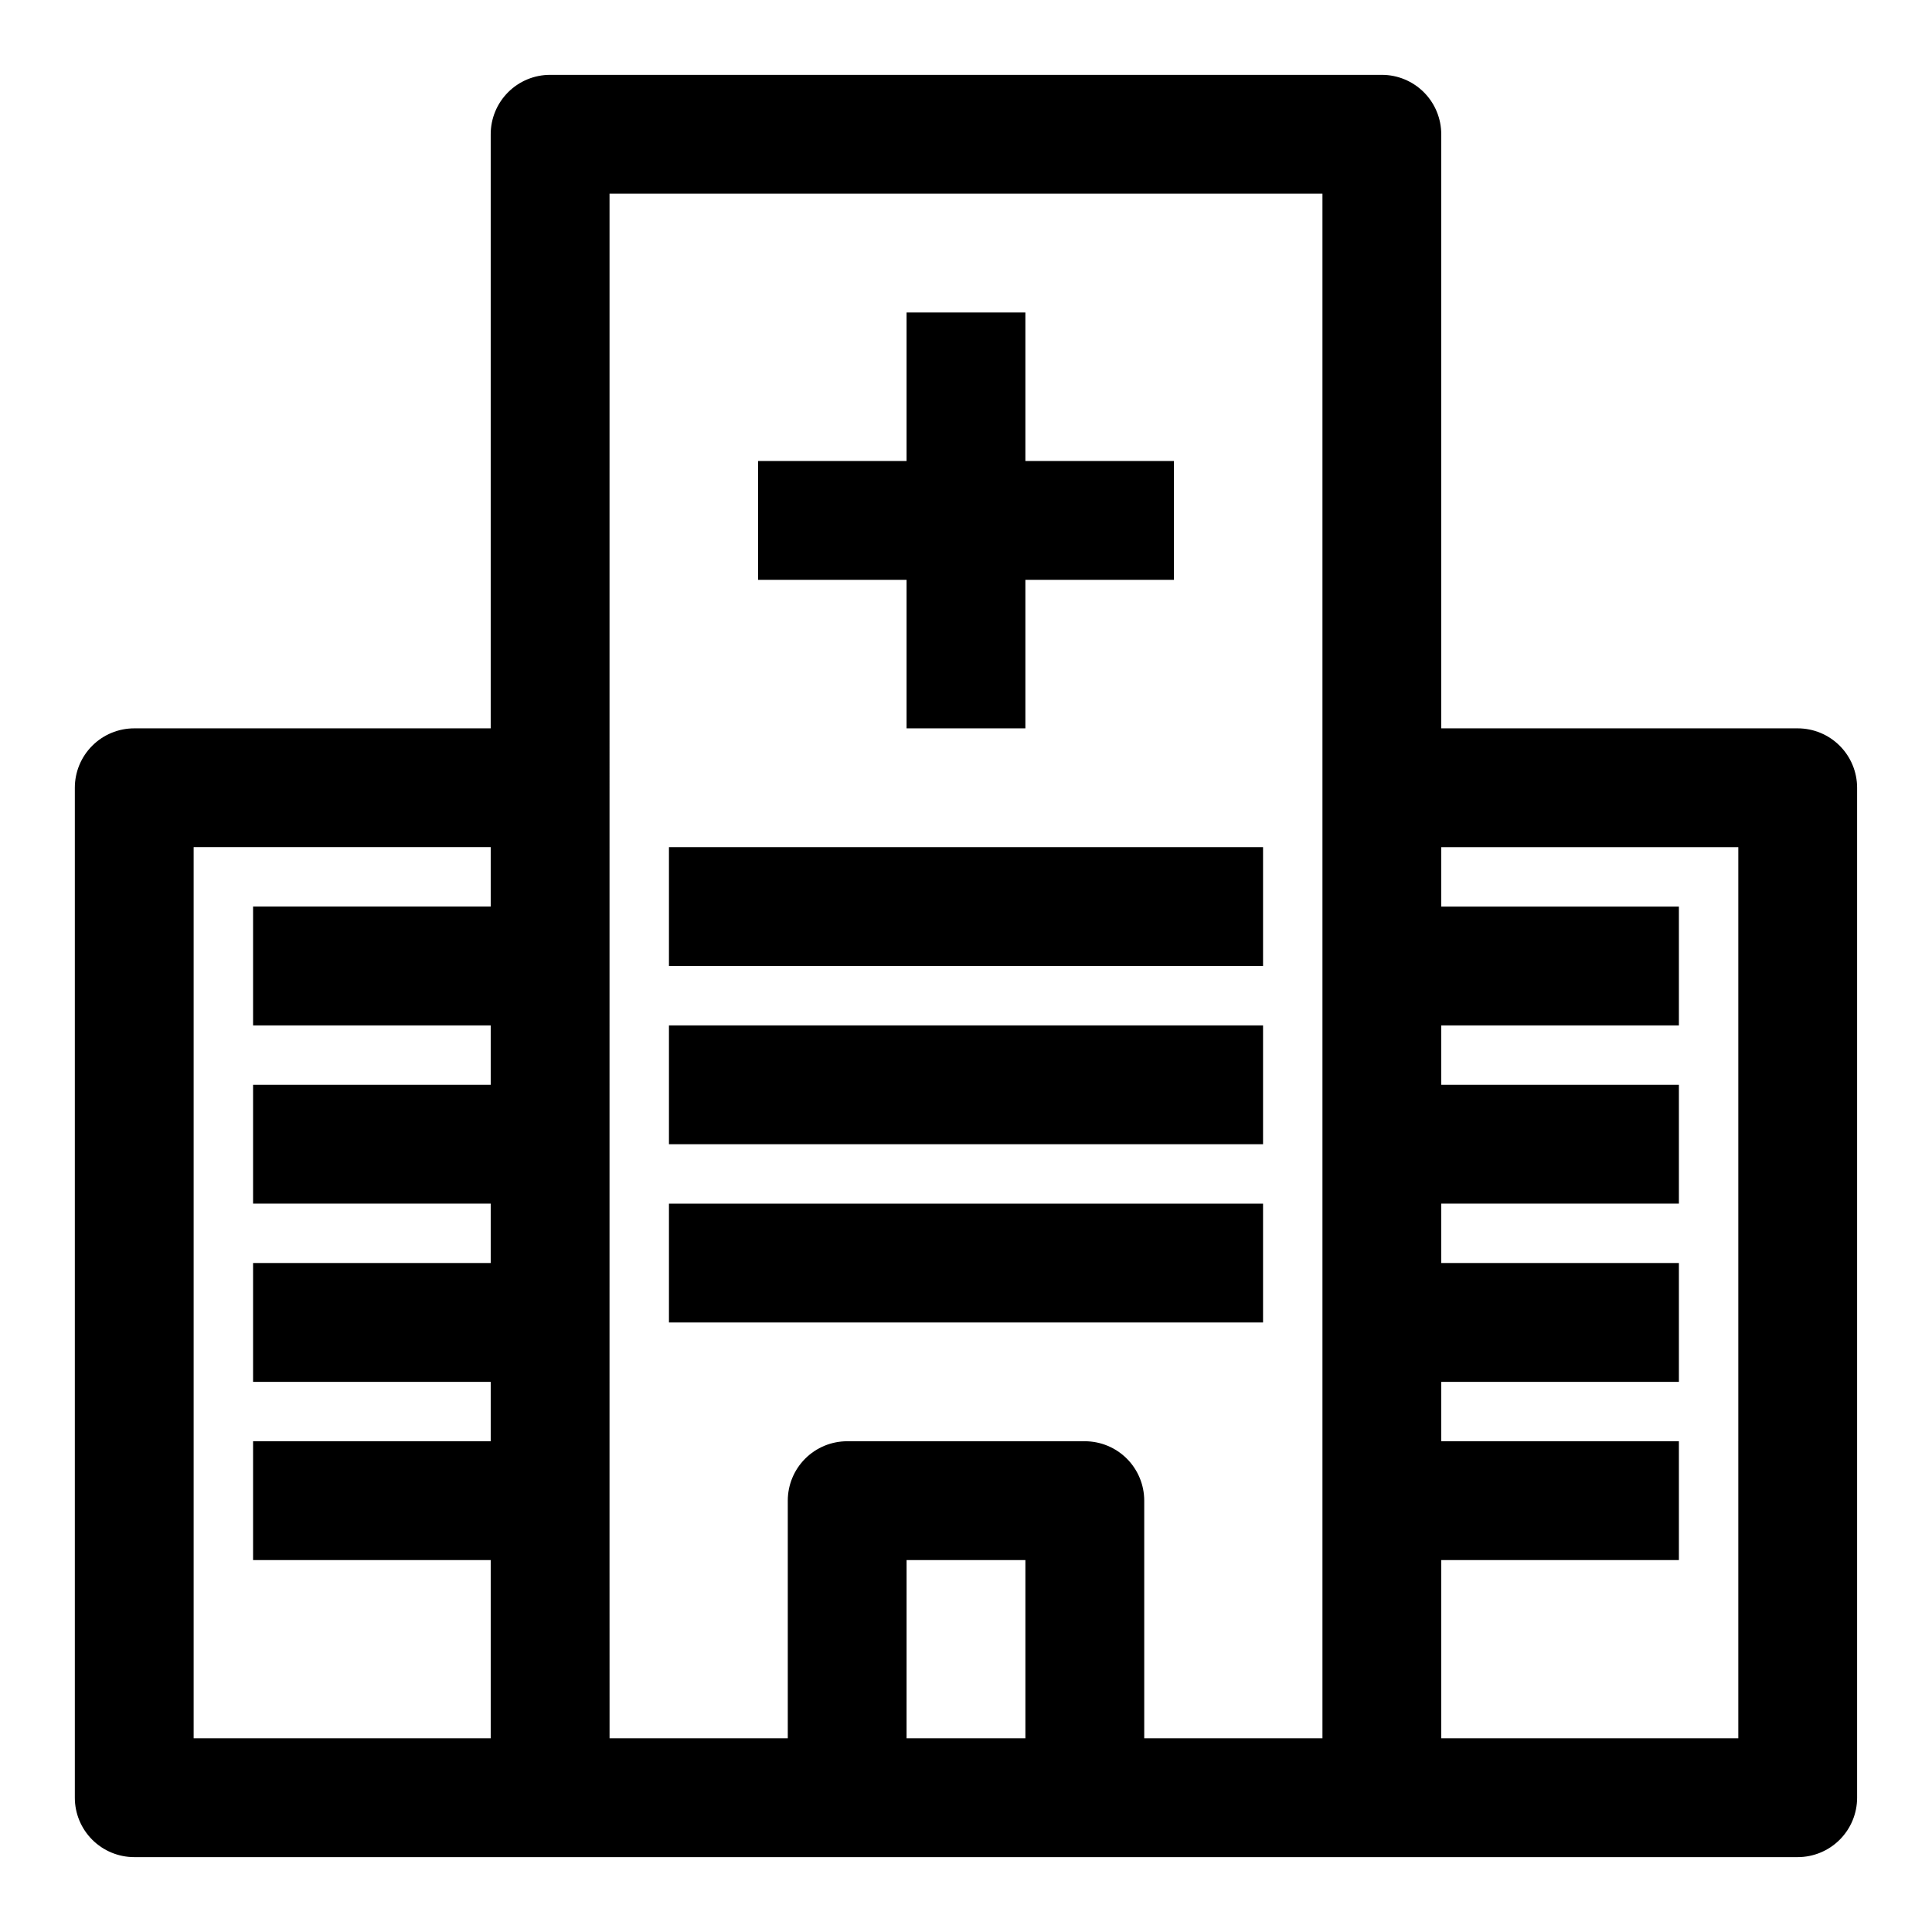
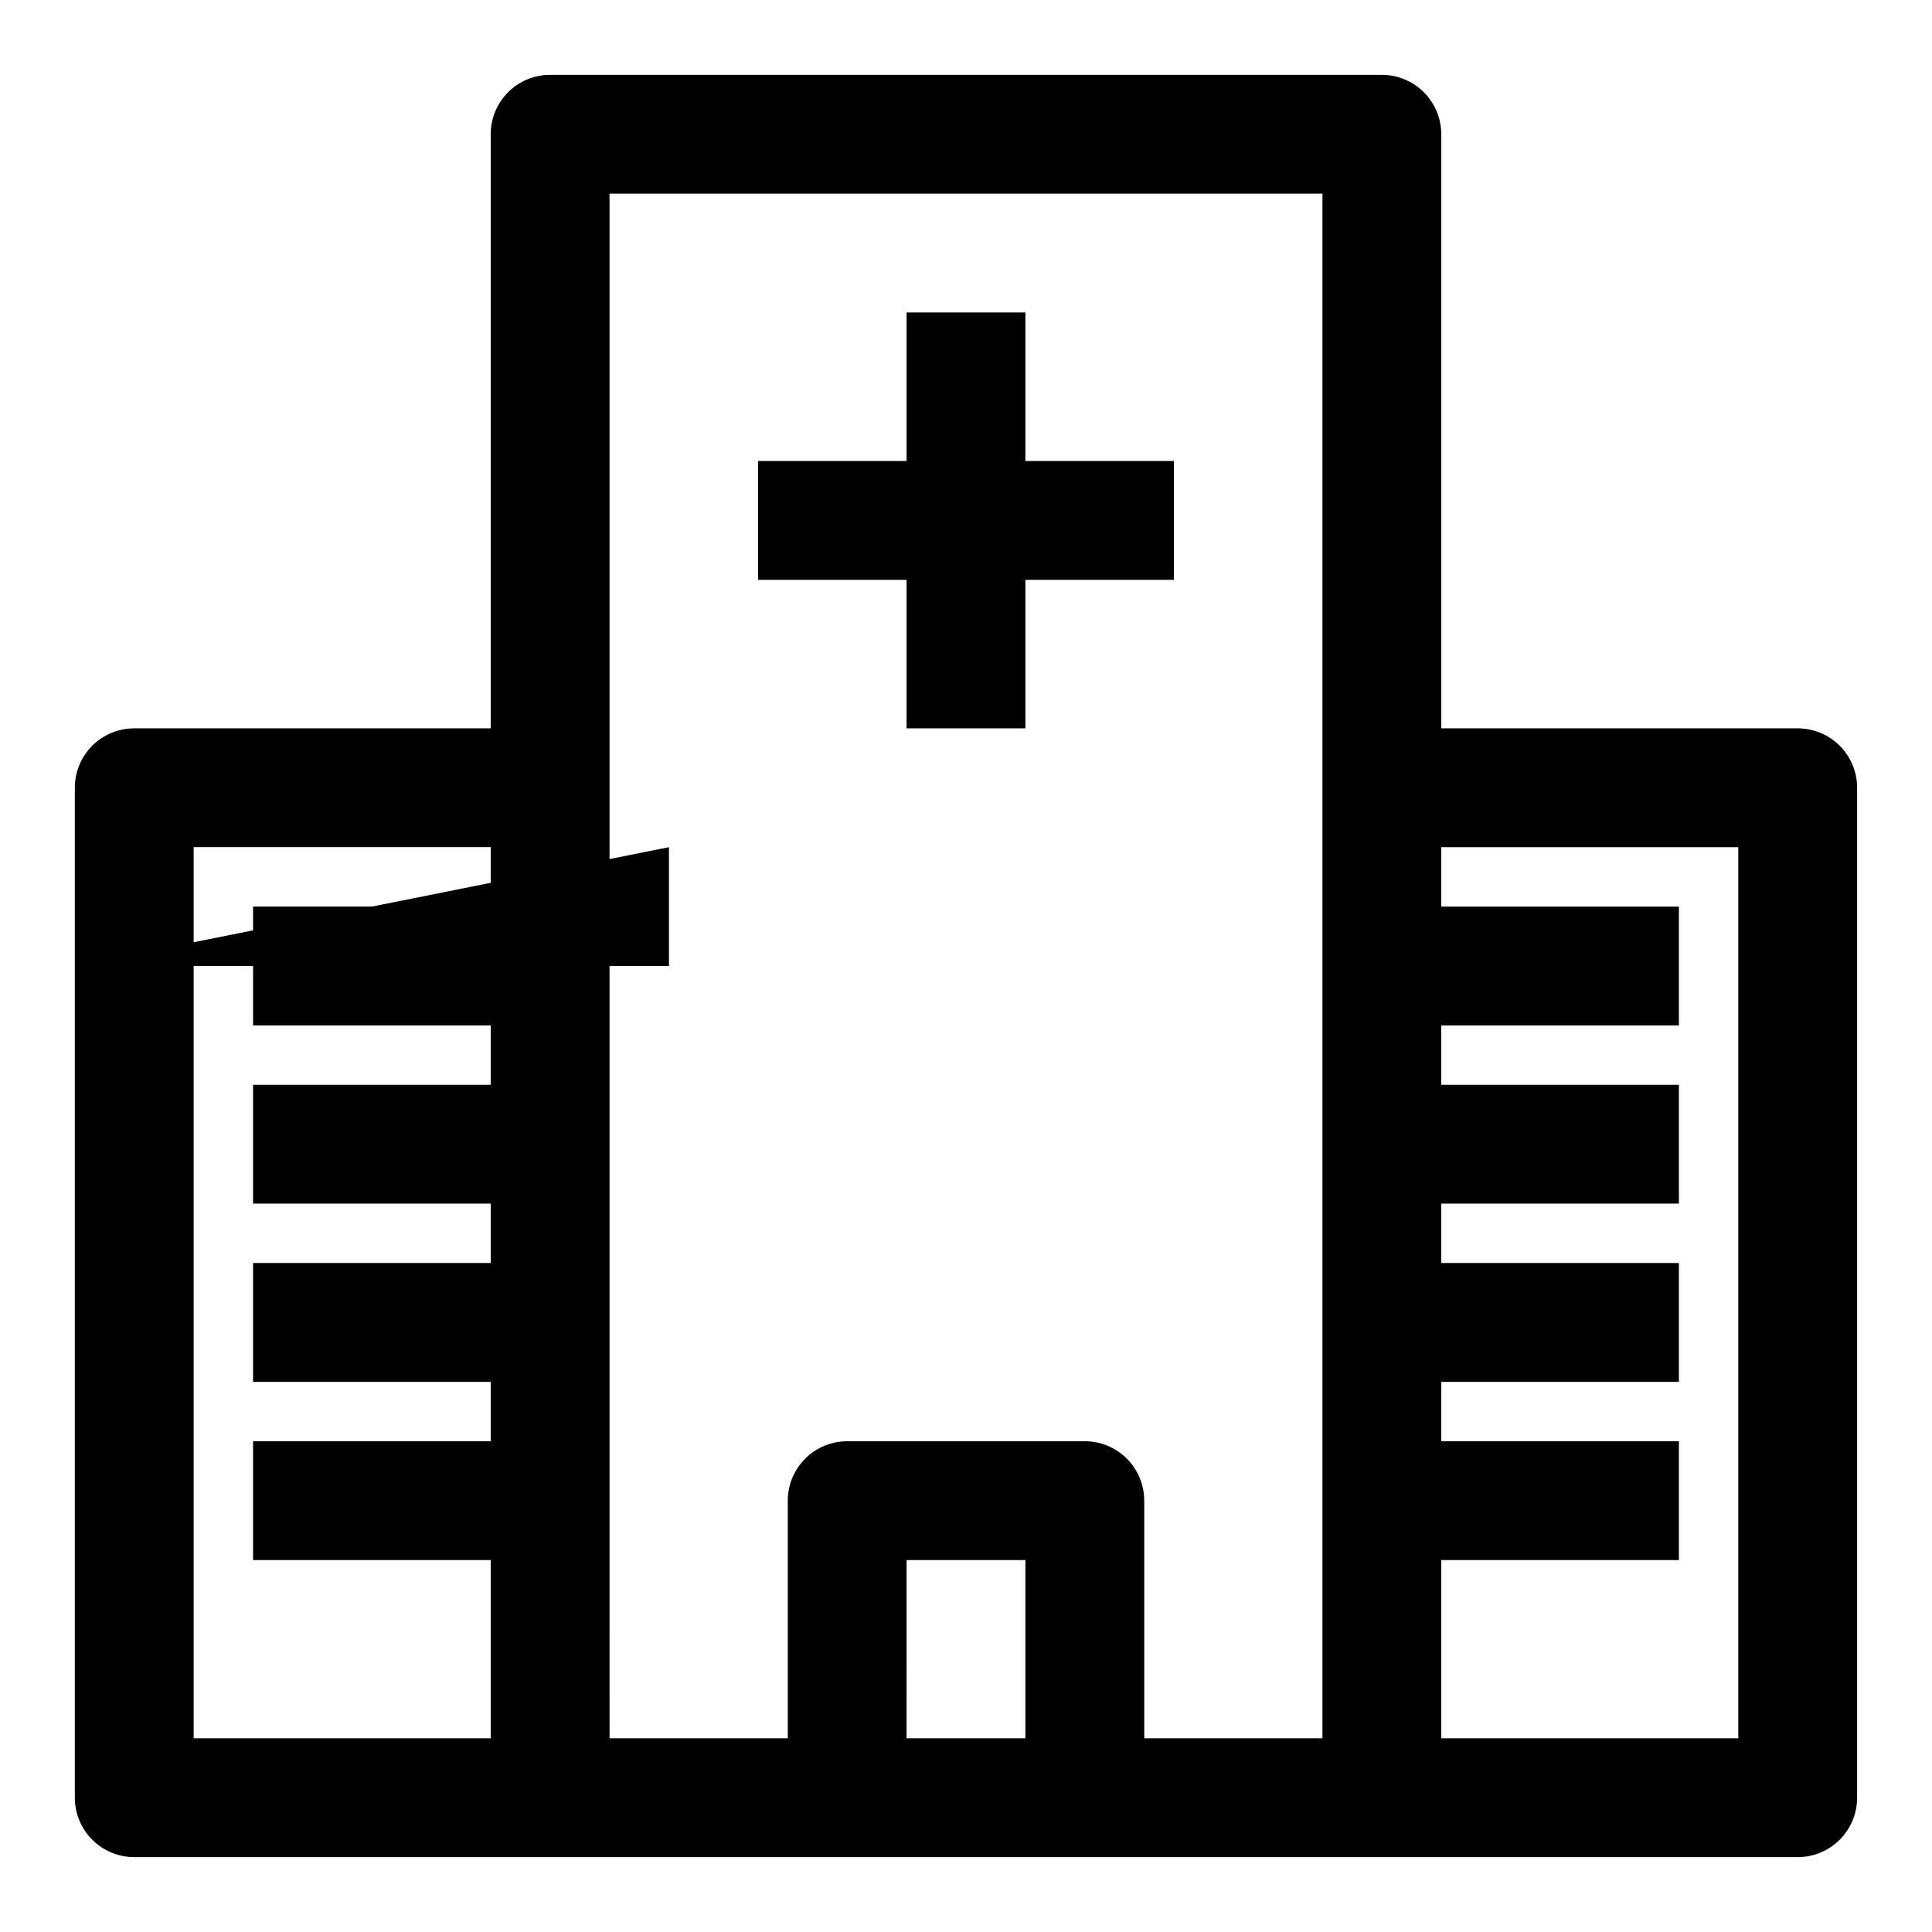
<svg xmlns="http://www.w3.org/2000/svg" fill="#000000" width="800px" height="800px" version="1.1" viewBox="144 144 512 512">
  <g>
    <path d="m620.41 337.02h-94.465v-157.44c0-4.176-1.656-8.18-4.609-11.133s-6.957-4.613-11.133-4.613h-220.42c-4.176 0-8.18 1.66-11.133 4.613s-4.609 6.957-4.609 11.133v157.44h-94.465c-4.176 0-8.18 1.656-11.133 4.609-2.953 2.953-4.613 6.957-4.613 11.133v267.65c0 4.176 1.66 8.18 4.613 11.133s6.957 4.613 11.133 4.613h440.83c4.176 0 8.18-1.66 11.133-4.613s4.613-6.957 4.613-11.133v-267.65c0-4.176-1.66-8.18-4.613-11.133-2.953-2.953-6.957-4.609-11.133-4.609zm-425.09 31.488h78.723v15.742h-62.977v31.488h62.977v15.742l-62.977 0.004v31.488h62.977v15.742h-62.977v31.488h62.977v15.742h-62.977v31.488h62.977v47.23l-78.723 0.004zm110.21 188.93 0.004-362.12h188.93v409.35h-47.23v-62.977c0-4.176-1.66-8.18-4.609-11.133-2.953-2.953-6.957-4.613-11.133-4.613h-62.977c-4.176 0-8.18 1.66-11.133 4.613s-4.613 6.957-4.613 11.133v62.977h-47.23zm78.719 47.23 0.004-47.234h31.488v47.23zm220.42 0h-78.719v-47.234h62.977v-31.488h-62.977v-15.742h62.977v-31.488h-62.977v-15.742h62.977v-31.488h-62.977v-15.746h62.977v-31.488h-62.977v-15.742h78.719z" />
    <path d="m384.25 337.02h31.488v-39.359h39.359v-31.488h-39.359v-39.363h-31.488v39.363h-39.359v31.488h39.359z" />
-     <path d="m321.28 368.51h157.44v31.488h-157.44z" />
-     <path d="m321.28 462.98h157.44v31.488h-157.44z" />
-     <path d="m321.28 415.74h157.44v31.488h-157.44z" />
+     <path d="m321.28 368.51v31.488h-157.44z" />
  </g>
</svg>